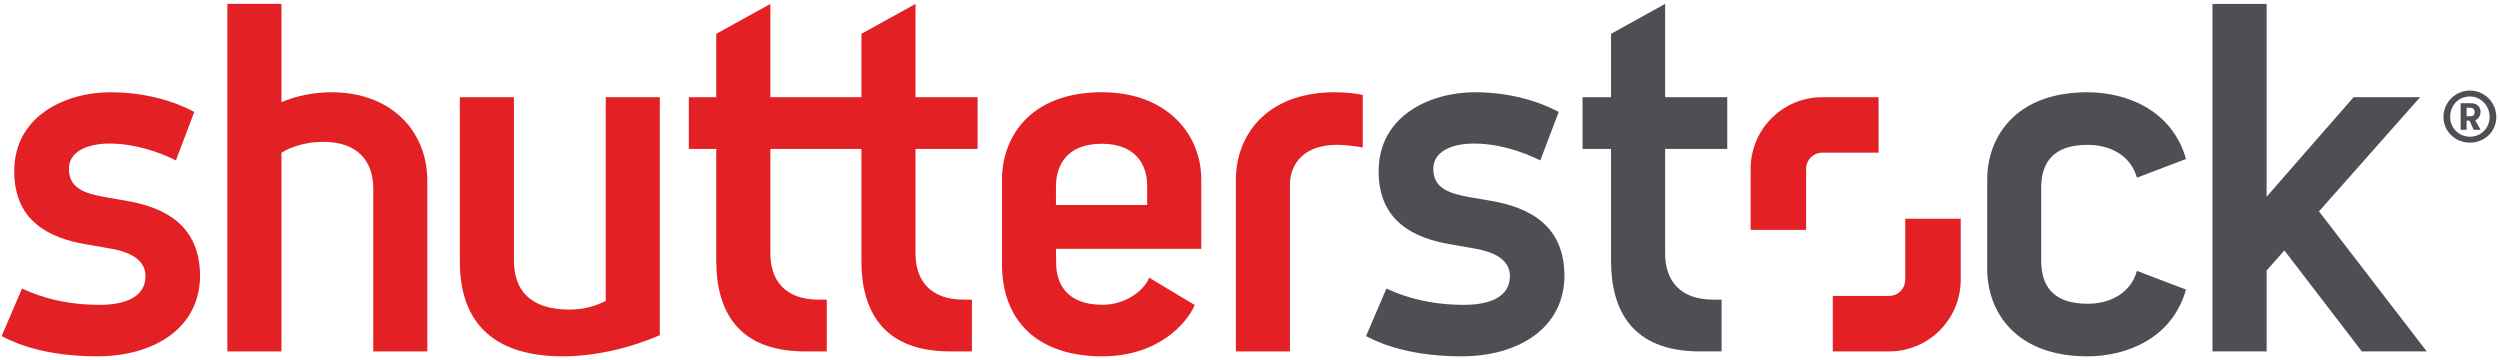
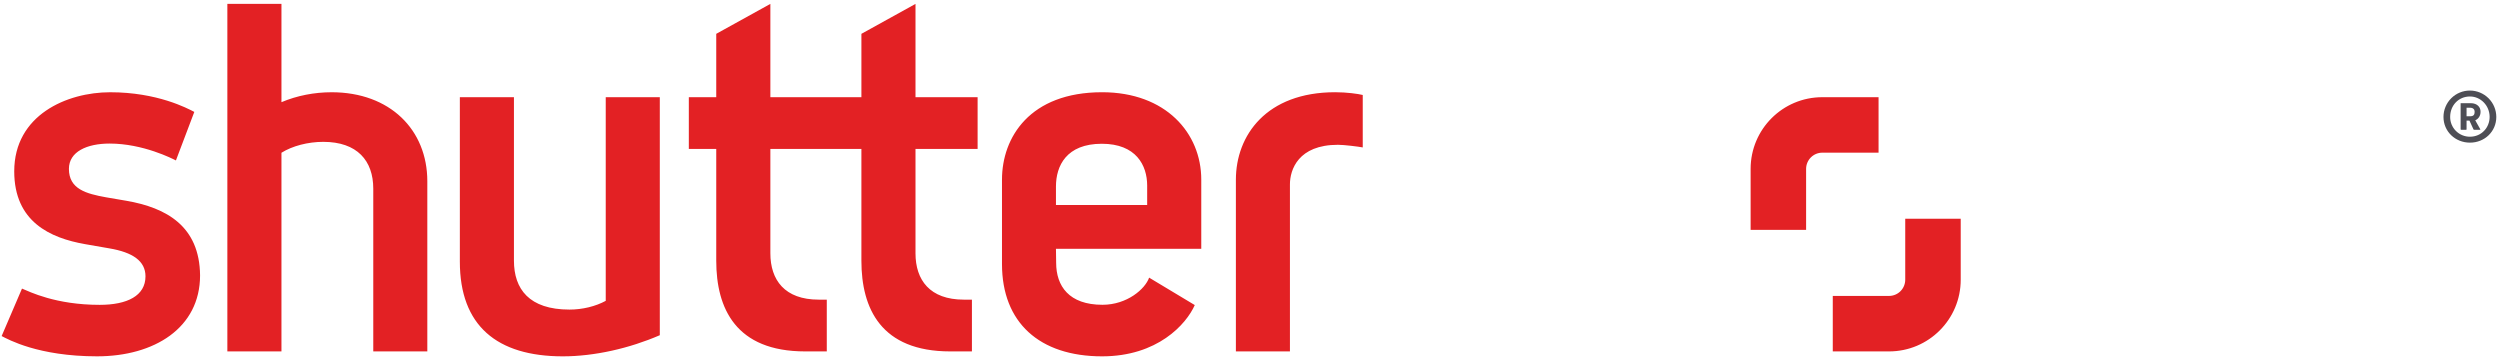
<svg xmlns="http://www.w3.org/2000/svg" width="347" height="50" viewBox="0 0 347 50" fill="none">
-   <path d="M206.896 27.864C206.372 27.772 204.614 27.48 204.099 27.386C201.322 26.887 198.944 26.238 198.944 23.443C198.944 21.045 201.459 19.926 204.589 19.926C209.246 19.926 213.33 22.036 213.796 22.269L216.35 15.534C215.367 15.025 211.212 12.805 204.668 12.805C198.675 12.805 191.354 15.952 191.354 23.782C191.354 30.789 196.361 33.038 201.187 33.887C201.853 34.009 203.948 34.368 204.547 34.473C207.792 35.021 209.576 36.23 209.576 38.353C209.576 41.049 207.044 42.313 203.21 42.313C197.074 42.313 193.473 40.483 192.433 40.056L189.604 46.645C190.482 47.097 194.672 49.459 202.847 49.459C210.78 49.459 217.146 45.531 217.146 38.218C217.085 31.411 212.509 28.829 206.896 27.864ZM231.119 0.542L223.611 4.695V13.489H219.658V20.669H223.611V36.192C223.611 42.822 226.336 48.776 235.95 48.776H238.956V41.59H237.828C233.103 41.59 231.119 38.863 231.119 35.159V20.669H239.742V13.49H231.119V0.542ZM289.773 20.105C292.704 20.105 295.705 21.438 296.606 24.662L303.418 22.071C301.51 15.326 295.245 12.805 289.719 12.805C279.818 12.805 275.826 18.954 275.826 24.93V37.331C275.826 43.306 279.818 49.46 289.72 49.46C295.245 49.46 301.511 46.934 303.418 40.19L296.606 37.6C295.705 40.821 292.704 42.161 289.773 42.161C284.673 42.161 283.32 39.369 283.32 36.185V26.074C283.32 22.894 284.673 20.105 289.773 20.105ZM321.876 29.338L335.912 13.489H326.679L314.607 27.304V0.542H307.092V48.775H314.607V37.546L317.072 34.761L327.823 48.776H336.833L321.876 29.338Z" fill="#4E4E55" />
  <path d="M260.744 21.19H252.937C252.341 21.19 251.77 21.426 251.349 21.847C250.927 22.268 250.69 22.839 250.688 23.434V31.906H242.987V23.434C242.987 17.94 247.438 13.49 252.937 13.49H260.744V21.19ZM254.389 41.075H262.201C262.796 41.074 263.367 40.837 263.788 40.416C264.209 39.994 264.446 39.423 264.447 38.828V30.359H272.148V38.828C272.148 44.322 267.694 48.776 262.201 48.776H254.389V41.075ZM127.071 13.489H135.692V20.669H127.071V35.159C127.071 38.862 129.055 41.59 133.776 41.59H134.903V48.776H131.896C122.28 48.776 119.562 42.822 119.562 36.192V20.669H106.927V35.159C106.927 38.862 108.914 41.59 113.635 41.59H114.758V48.776H111.75C102.139 48.776 99.415 42.822 99.415 36.192V20.669H95.609V13.49H99.415V4.694L106.927 0.54V13.488H119.563V4.695L127.072 0.541L127.071 13.489ZM46.019 12.805C43.644 12.805 41.235 13.265 39.066 14.183V0.541H31.557V48.776H39.066V21.203C40.575 20.255 42.746 19.689 44.869 19.689C49.589 19.689 51.81 22.312 51.81 26.183V48.776H59.312V25.155C59.312 18.034 54.153 12.804 46.019 12.804M84.076 41.758C82.649 42.529 80.843 42.97 79.045 42.97C73.441 42.97 71.335 40.116 71.335 36.178V13.489H63.827V36.316C63.827 45.19 68.955 49.46 78.121 49.46C82.51 49.46 87.372 48.35 91.581 46.527V13.489H84.076V41.758ZM17.518 27.864C16.998 27.772 15.237 27.48 14.721 27.386C11.95 26.887 9.566 26.238 9.566 23.443C9.566 21.045 12.079 19.926 15.212 19.926C19.868 19.926 23.952 22.036 24.418 22.269L26.97 15.534C25.994 15.025 21.834 12.805 15.287 12.805C9.297 12.805 1.976 15.952 1.976 23.782C1.976 30.789 6.978 33.038 11.809 33.887C12.475 34.009 14.57 34.368 15.174 34.473C18.418 35.021 20.193 36.23 20.193 38.353C20.193 41.049 17.669 42.313 13.838 42.313C7.696 42.313 4.094 40.483 3.052 40.056L0.227 46.645C1.108 47.097 5.296 49.459 13.471 49.459C21.404 49.459 27.77 45.531 27.77 38.218C27.701 31.411 23.129 28.829 17.518 27.864ZM159.227 28.457H146.567V25.889C146.567 23.026 148.005 19.954 152.937 19.954C157.69 19.954 159.227 22.947 159.227 25.751V28.457ZM166.736 24.93C166.736 18.476 161.817 12.802 152.972 12.802C142.931 12.802 139.076 19.073 139.076 24.93V36.65C139.076 44.757 144.257 49.46 152.972 49.46C160.66 49.46 164.65 45.014 165.835 42.344L159.498 38.536C158.957 40.104 156.446 42.304 153.022 42.304C148.379 42.304 146.594 39.714 146.594 36.469L146.567 34.537H166.736V24.93ZM171.541 24.943V48.776H179.043V25.585C179.043 23.56 180.193 20.098 185.703 20.098C186.568 20.098 188.523 20.344 189.149 20.462V13.182C188.472 13.018 186.921 12.801 185.318 12.801C175.776 12.801 171.541 18.788 171.541 24.943Z" fill="#E32124" />
  <path d="M343.478 15.493C343.478 15.212 343.301 14.951 342.83 14.951H342.359V16.14H342.83C343.338 16.14 343.478 15.912 343.478 15.545V15.493ZM343.408 18.012C343.39 18.012 343.372 18.008 343.357 17.999C343.341 17.99 343.328 17.977 343.32 17.961L342.759 16.736H342.359V17.943C342.359 17.977 342.339 18.012 342.305 18.012H341.604C341.57 18.012 341.534 17.977 341.534 17.943V14.321H342.935C343.879 14.321 344.299 14.916 344.299 15.476V15.545C344.299 16.036 344.037 16.49 343.564 16.701L344.266 17.943C344.282 17.977 344.266 18.012 344.229 18.012H343.408ZM342.83 13.392C341.238 13.392 340.082 14.637 340.082 16.229C340.079 16.59 340.149 16.948 340.286 17.283C340.424 17.617 340.626 17.921 340.882 18.176C341.137 18.432 341.441 18.634 341.776 18.771C342.11 18.909 342.468 18.978 342.83 18.976C344.422 18.976 345.56 17.716 345.56 16.229C345.56 14.652 344.318 13.392 342.83 13.392ZM342.83 19.799C340.799 19.799 339.155 18.259 339.155 16.229C339.155 15.747 339.251 15.27 339.436 14.825C339.62 14.38 339.891 13.976 340.233 13.636C340.574 13.296 340.979 13.027 341.425 12.844C341.871 12.66 342.348 12.567 342.83 12.569C343.799 12.572 344.728 12.958 345.414 13.644C346.099 14.33 346.485 15.259 346.487 16.229C346.487 18.259 344.86 19.799 342.83 19.799Z" fill="#4E4E55" />
</svg>